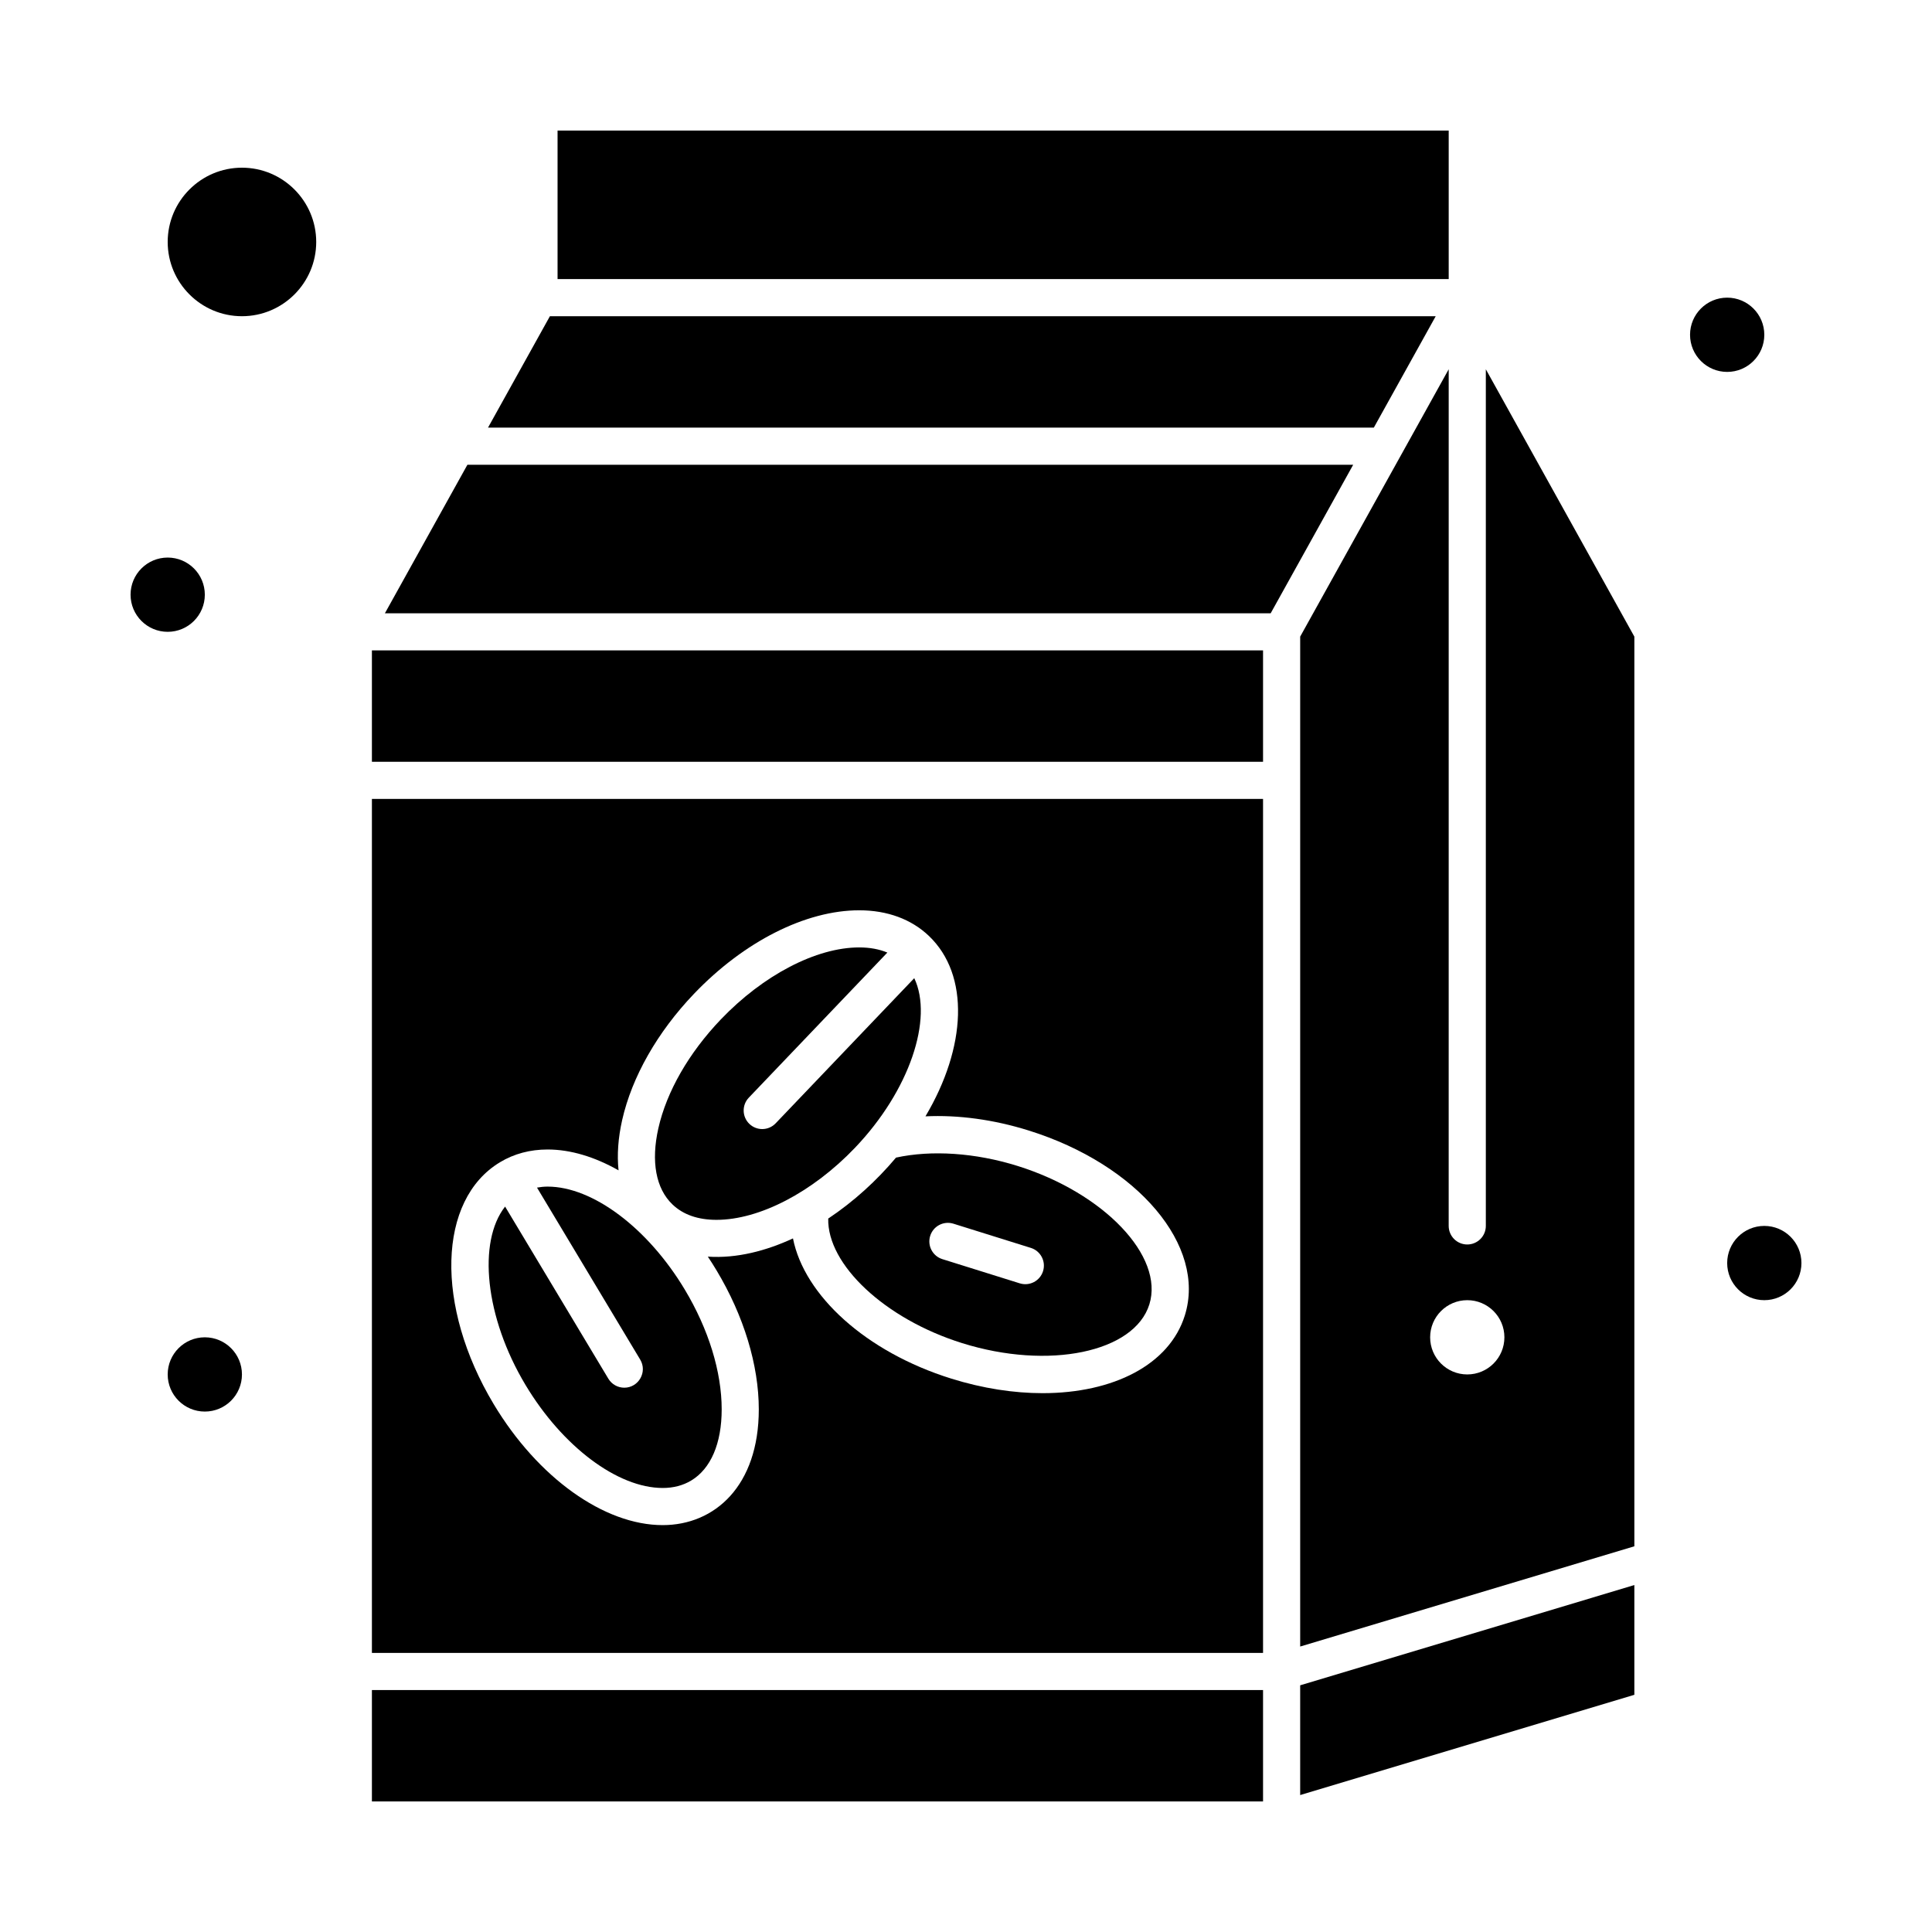
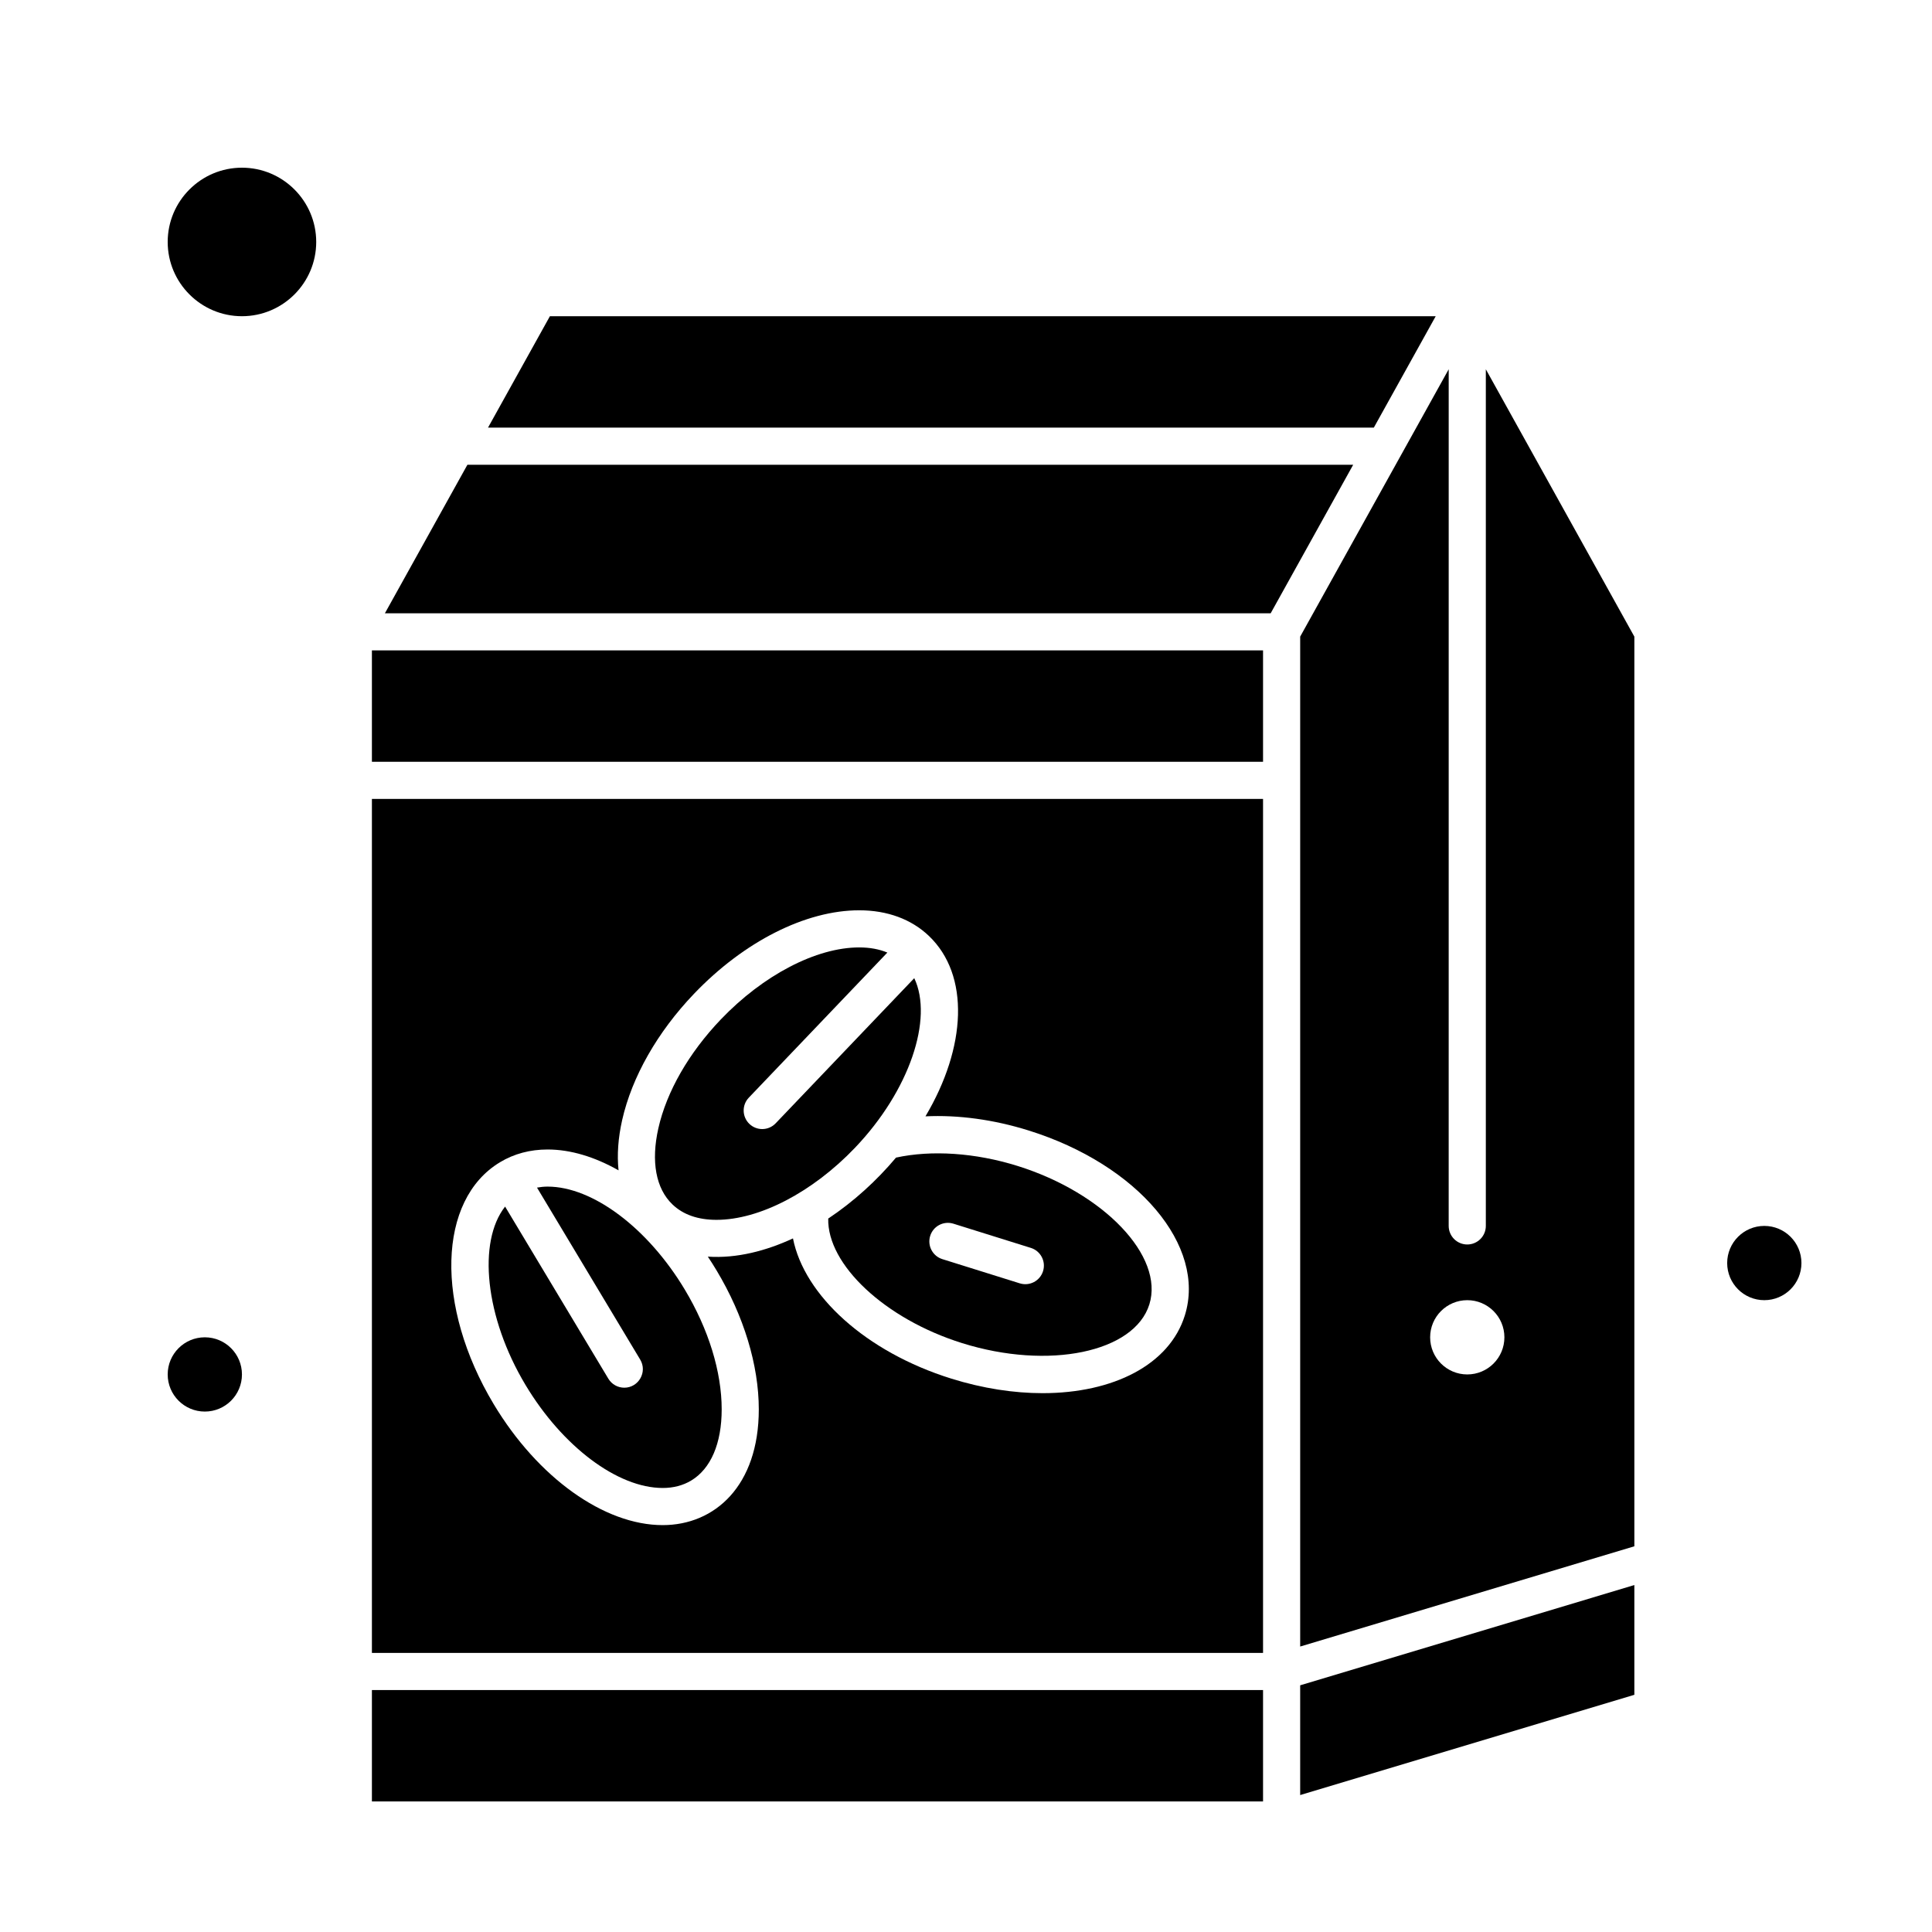
<svg xmlns="http://www.w3.org/2000/svg" fill="#000000" width="800px" height="800px" version="1.1" viewBox="144 144 512 512">
  <g>
    <path d="m333.89 467.27c11.383 0 25.441-7.32 36.695-19.105 14.492-15.172 20.789-34.23 15.703-44.941l-36.73 38.465c-0.965 1.012-2.262 1.523-3.559 1.523-1.223 0-2.445-0.453-3.398-1.363-1.965-1.875-2.035-4.992-0.16-6.957l36.719-38.453c-2.152-0.895-4.637-1.363-7.461-1.363-11.383 0-25.441 7.32-36.695 19.105-8.469 8.867-14.34 19.102-16.531 28.816-1.988 8.82-0.66 15.992 3.742 20.195 2.832 2.711 6.758 4.078 11.676 4.078z" />
    <path d="m363.49 466.93c-0.301 12.168 14.98 26.602 35.496 33.016 22.906 7.164 45.625 2.465 49.605-10.266 3.977-12.727-12.016-29.531-34.922-36.691-11.191-3.5-22.812-4.266-32.215-2.211-5.082 6.043-11.148 11.617-17.965 16.152zm27.02 4.59c0.809-2.594 3.566-4.039 6.164-3.227l20.516 6.414c2.594 0.812 4.039 3.57 3.227 6.164-0.809 2.586-3.559 4.039-6.164 3.227l-20.516-6.414c-2.59-0.812-4.035-3.57-3.227-6.164z" />
    <path d="m319.62 538.33c2.828 0 5.363-0.66 7.535-1.961 5.223-3.133 8.098-9.836 8.098-18.879 0-9.957-3.473-21.234-9.785-31.75-9.789-16.312-24.395-27.277-36.344-27.277-0.98 0-1.906 0.105-2.812 0.266l27.344 45.574c1.98 3.301-0.438 7.453-4.215 7.453-1.672 0-3.301-0.852-4.223-2.391l-27.363-45.609c-7.316 9.328-5.367 29.305 5.426 47.297 9.785 16.312 24.391 27.277 36.34 27.277z" />
-     <path d="m291.76 178.6h236.16v39.359h-236.16z" />
    <path d="m242.56 591.88h236.16v29.52h-236.16z" />
    <path d="m242.56 316.36h236.16v29.52h-236.16z" />
    <path d="m208.12 188.44c-10.852 0-19.68 8.828-19.68 19.68 0 10.852 8.828 19.68 19.68 19.68 10.852 0 19.68-8.828 19.68-19.68 0-10.852-8.828-19.68-19.68-19.68z" />
    <path d="m524.48 227.8h-234.75l-16.398 29.52h234.75z" />
    <path d="m242.56 582.04h236.16v-226.32h-236.16zm33.965-130.05c3.719-2.234 7.957-3.363 12.598-3.363 6.109 0 12.535 1.977 18.797 5.527-0.422-4.09-0.117-8.566 0.957-13.316 2.578-11.43 9.332-23.309 19.016-33.445 13.242-13.875 29.621-22.156 43.809-22.156 7.43 0 13.816 2.352 18.473 6.797 10.891 10.402 9.957 29.496-0.918 47.809 8.68-0.418 18.066 0.844 27.355 3.75 28.965 9.055 47.141 30.586 41.379 49.02-4.094 13.094-19.008 20.59-37.684 20.59-7.617 0-15.855-1.246-24.25-3.871-22.602-7.066-38.918-22.031-41.91-37.141-7.043 3.262-14.879 5.352-22.566 4.828 0.797 1.191 1.574 2.41 2.32 3.66 7.215 12.023 11.188 25.098 11.188 36.812 0 20.277-11.664 30.68-25.473 30.68-15.52 0-33.098-12.582-44.781-32.055-15.609-26.023-14.867-54.191 1.691-64.125z" />
    <path d="m537.76 468.88c0 2.719-2.203 4.922-4.922 4.922s-4.922-2.203-4.922-4.922l0.004-227.02-39.359 70.848v267.64l88.559-26.566v-241.07l-39.359-70.848zm4.922 29.52c0 5.434-4.406 9.84-9.84 9.84s-9.84-4.406-9.84-9.84c0-5.434 4.406-9.84 9.84-9.84s9.84 4.406 9.84 9.84z" />
    <path d="m267.87 267.16-21.867 39.363h234.74l21.867-39.363z" />
    <path d="m488.56 619.71 88.559-26.57v-29.086l-88.559 26.57z" />
-     <path d="m611.56 232.72c0 5.434-4.406 9.84-9.84 9.84s-9.84-4.406-9.84-9.84 4.406-9.84 9.84-9.84 9.84 4.406 9.84 9.84" />
-     <path d="m198.28 301.6c0 5.434-4.406 9.84-9.84 9.84s-9.84-4.406-9.84-9.84 4.406-9.84 9.84-9.84 9.84 4.406 9.84 9.84" />
    <path d="m208.12 508.24c0 5.434-4.406 9.84-9.84 9.84s-9.84-4.406-9.84-9.84c0-5.434 4.406-9.84 9.84-9.84s9.84 4.406 9.84 9.84" />
    <path d="m621.4 478.72c0 5.434-4.406 9.84-9.84 9.84s-9.84-4.406-9.84-9.84 4.406-9.84 9.84-9.84 9.84 4.406 9.84 9.84" />
  </g>
</svg>